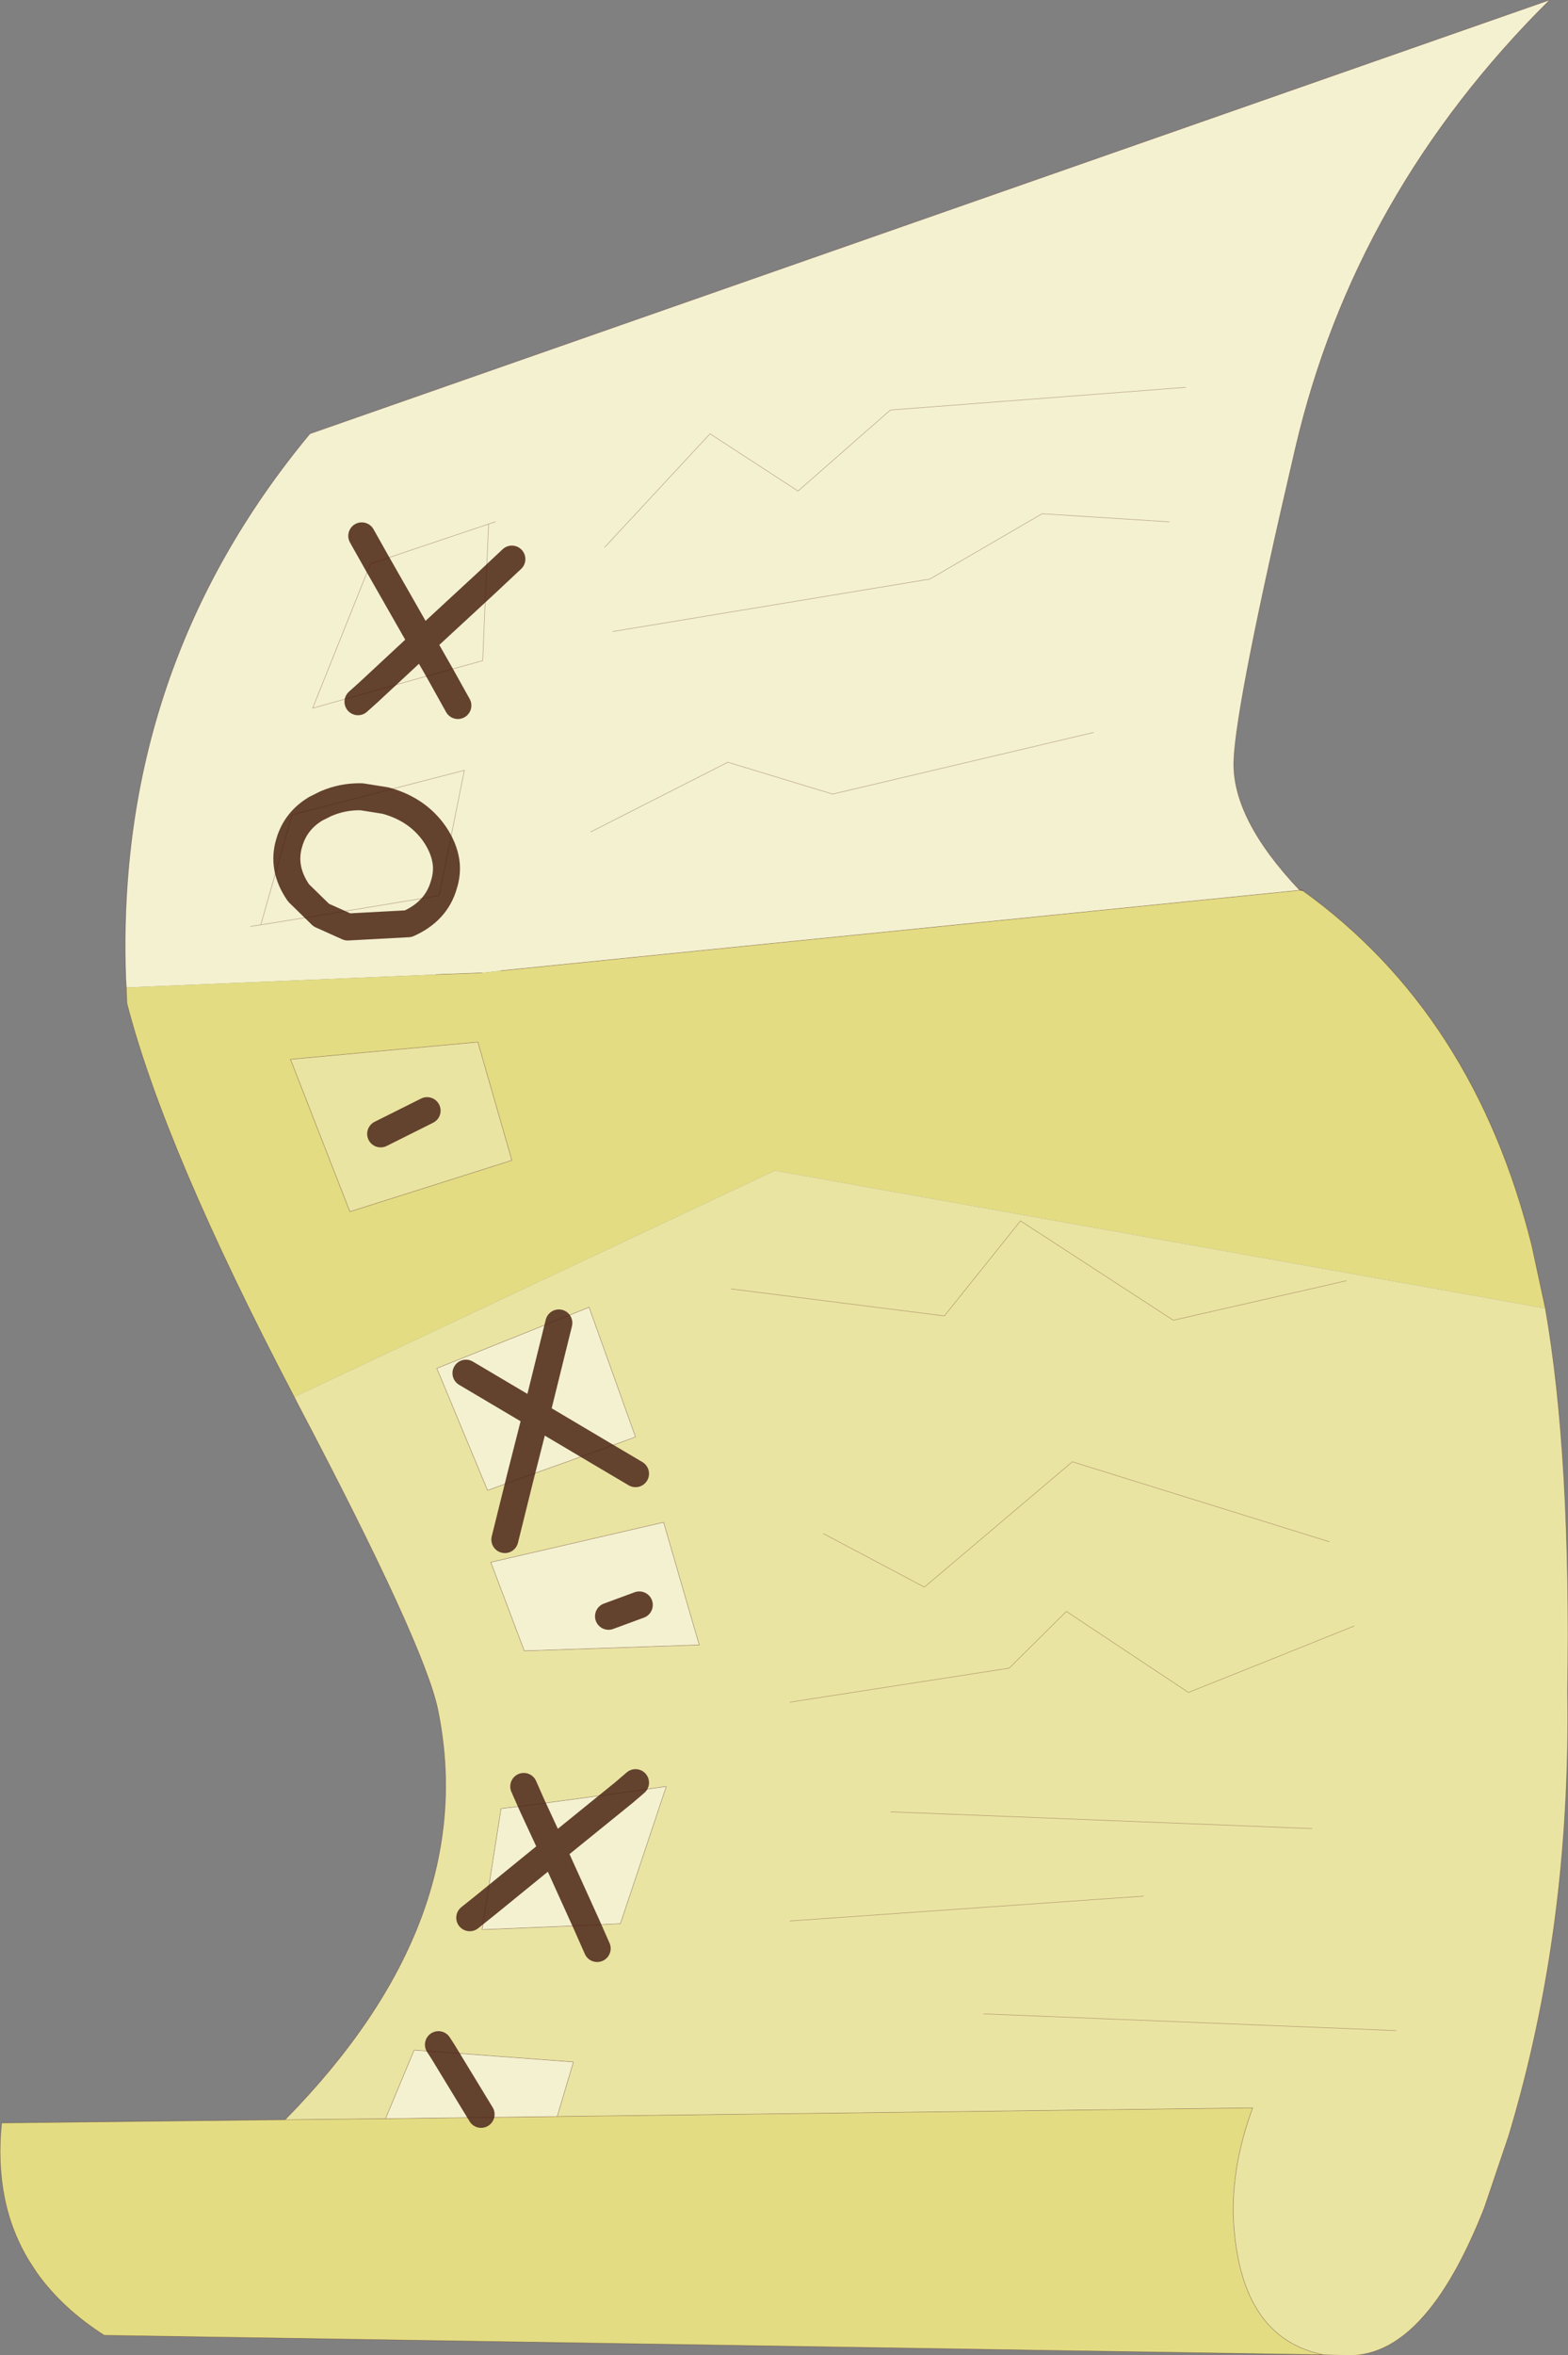
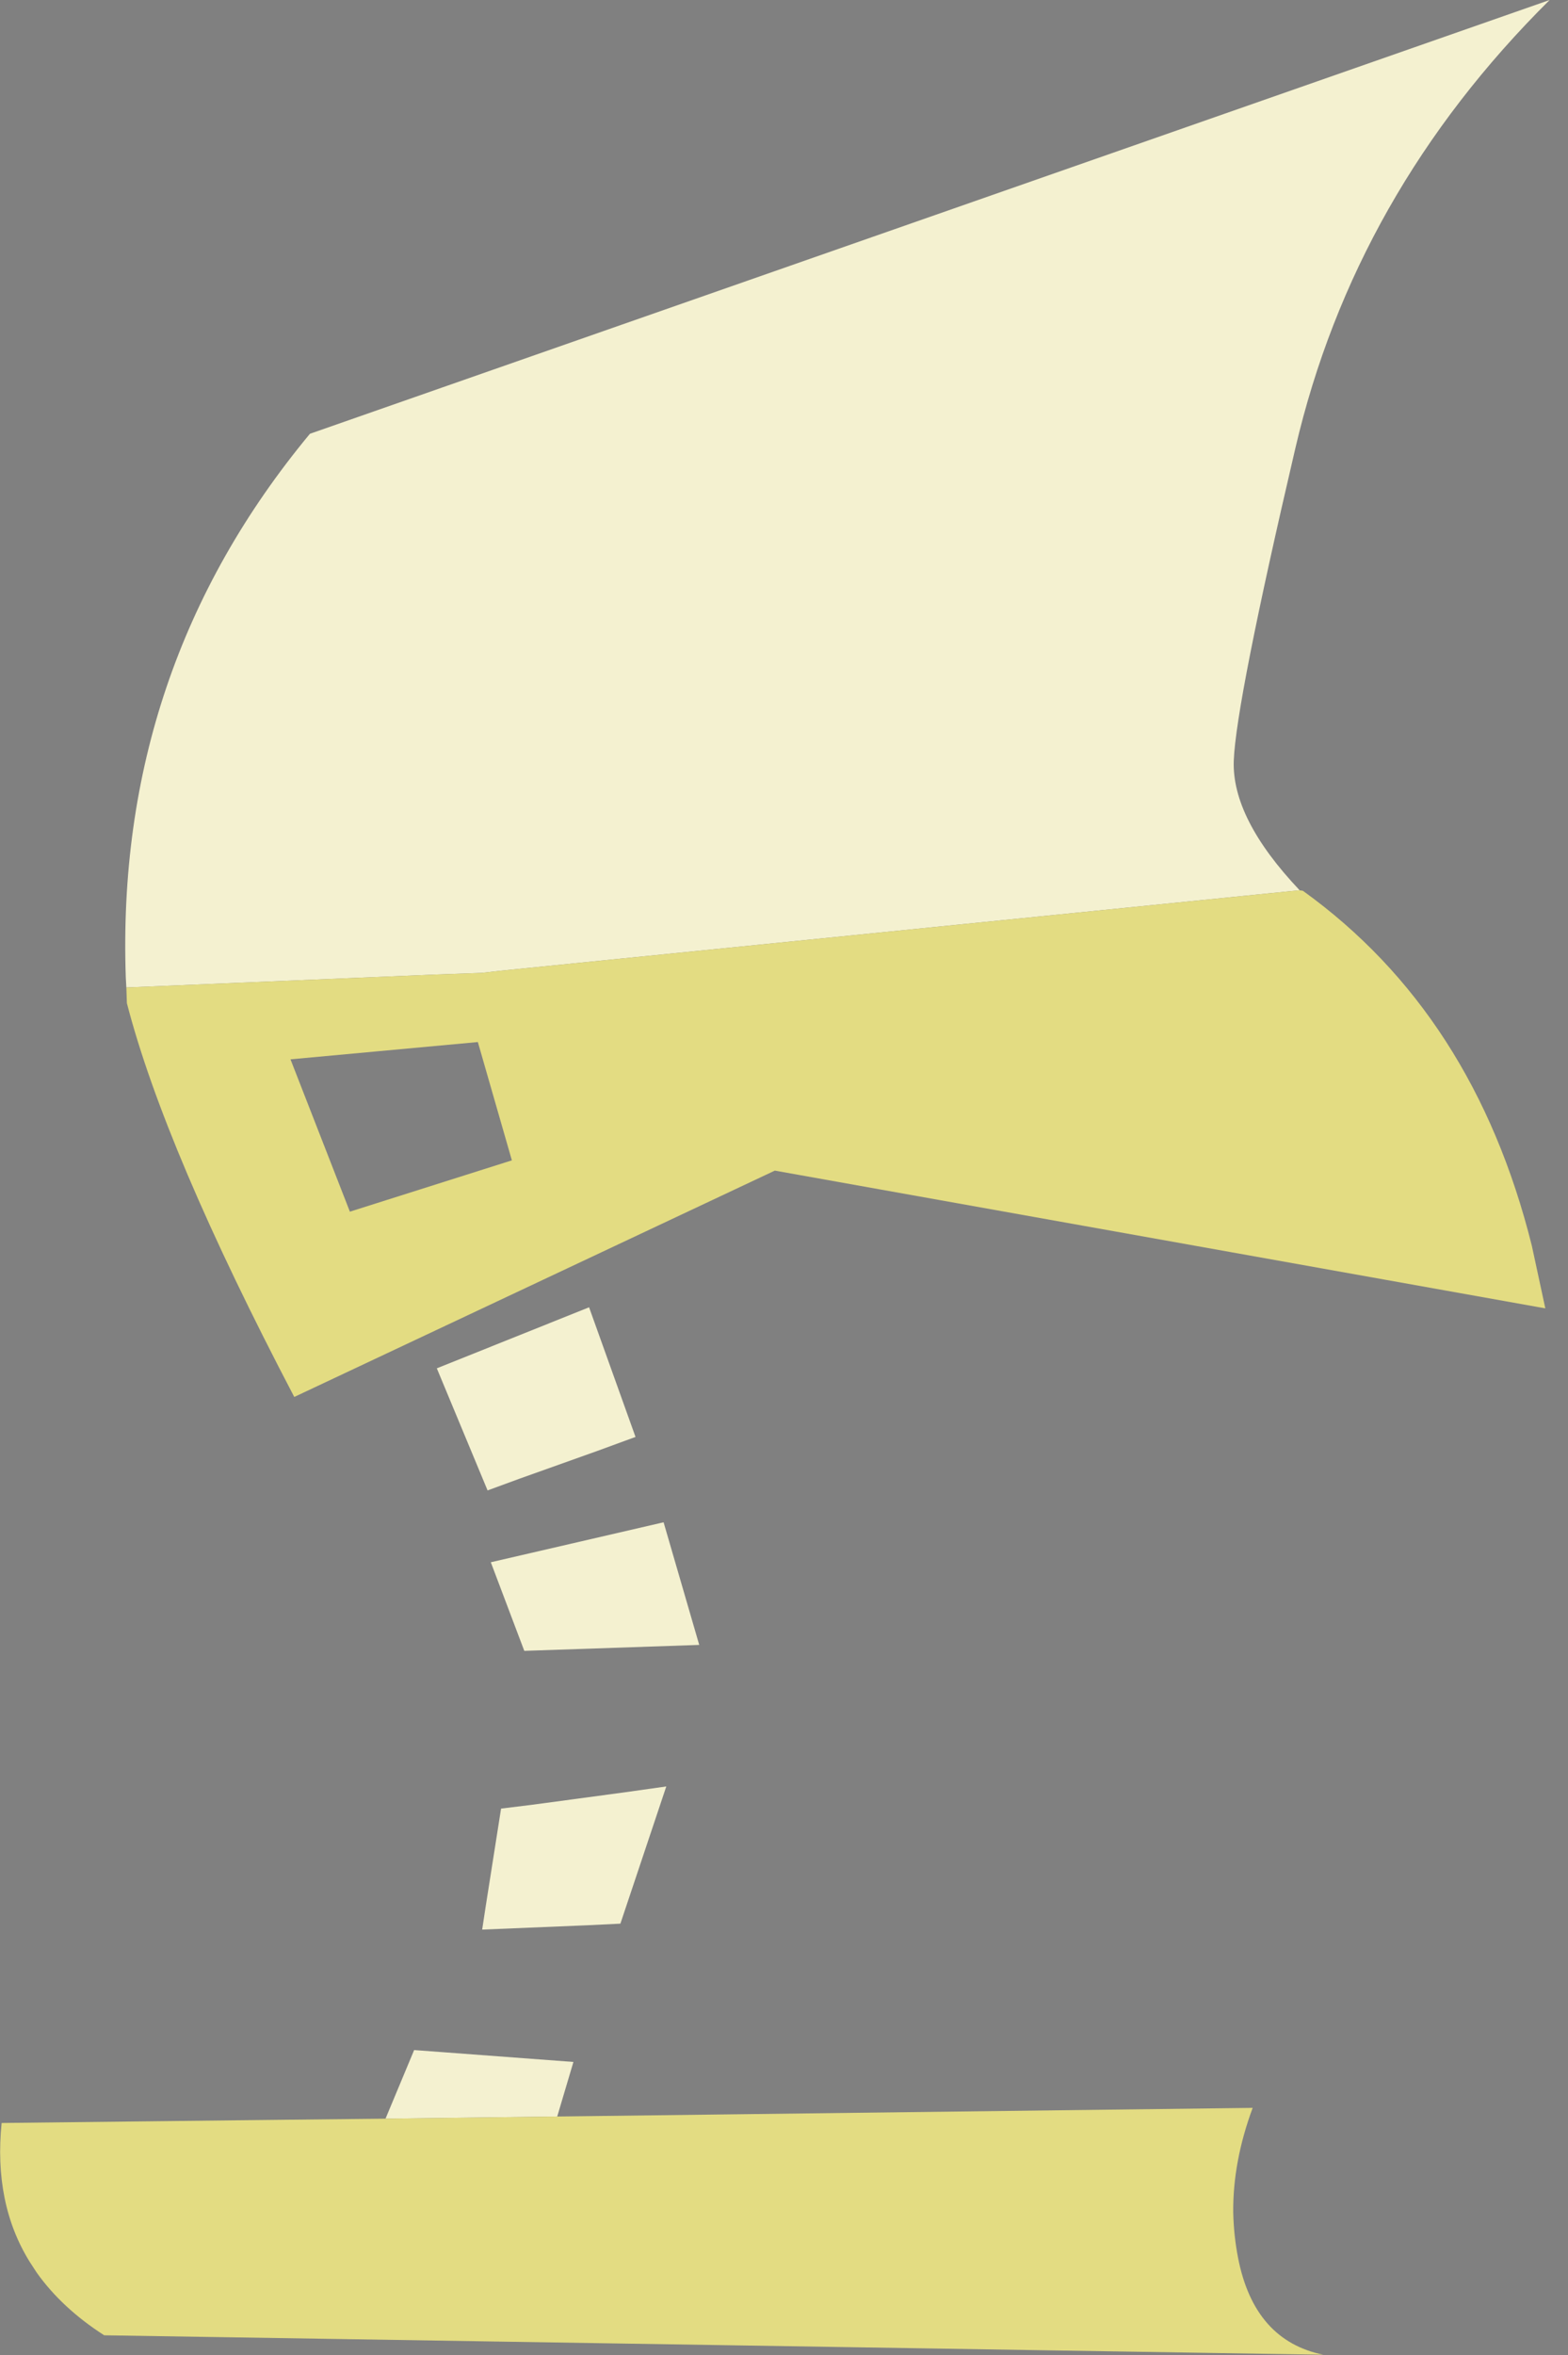
<svg xmlns="http://www.w3.org/2000/svg" xmlns:xlink="http://www.w3.org/1999/xlink" width="145.2px" height="218px">
  <rect width="100%" height="100%" fill="#808080" stroke="none" />
  <g transform="matrix(1, 0, 0, 1, -171.2, -90.45)">
    <use xlink:href="#object-0" width="145.2" height="218" transform="matrix(1, 0, 0, 1, 171.2, 90.45)" />
  </g>
  <defs>
    <g transform="matrix(1, 0, 0, 1, -171.2, -90.45)" id="object-0">
      <path fill-rule="evenodd" fill="#f4f1d0" stroke="none" d="M218.6 142.2L216.2 144.45L218.6 142.2M211.9 152.7L215.9 151.6L216.2 144.45L216.45 138.95L217.05 138.75L216.45 138.95L216.2 144.45L215.9 151.6L211.9 152.7L213.6 155.75L211.9 152.7L205.3 154.55L200.15 156L205.5 142.65L206.05 142.45L204.7 140.05L206.05 142.45L216.45 138.95L206.05 142.45L205.5 142.65L200.15 156L205.3 154.55L211.9 152.7L210.3 149.9L216.2 144.45L210.3 149.9L206.05 142.45L210.3 149.9L211.9 152.7M281 126.3L253.65 128.4L245.1 135.9L236.95 130.6L227.2 141.1L236.95 130.6L245.1 135.9L253.65 128.4L281 126.3M200.45 165.3Q198.6 166.4 198 168.4Q197.25 170.8 198.85 173.1L200.95 175.15L198.85 173.1Q197.25 170.8 198 168.4Q198.6 166.4 200.45 165.3L198.25 165.85L195.35 176.05L200.95 175.15L211.85 173.35L212.5 170.2L211.85 173.35L200.95 175.15L195.35 176.05L198.25 165.85L200.45 165.3L204.7 164.2L206.9 164.55Q209.85 165.35 211.45 167.65Q212.3 168.9 212.5 170.2Q212.3 168.9 211.45 167.65Q209.85 165.35 206.9 164.55L204.7 164.2L200.45 165.3L201.35 164.85Q202.95 164.15 204.7 164.2Q202.95 164.15 201.35 164.85L200.45 165.3M212.5 170.2L214.2 161.75L204.7 164.2L214.2 161.75L212.5 170.2Q212.65 171.25 212.3 172.35Q211.6 174.8 209 175.95L203.4 176.25L200.95 175.15L203.4 176.25L209 175.95Q211.6 174.8 212.3 172.35Q212.65 171.25 212.5 170.2M195.35 176.05L194.4 176.2L195.35 176.05M182.9 181.85L182.85 180.95Q181.85 152.35 199.9 130.6L314.7 90.45Q296.65 108.35 291.15 131.95Q285.65 155.5 285.45 160.85Q285.25 166.2 291.55 172.85L217.55 180.3L215.8 180.5L211.55 180.65L182.9 181.85M272.45 158.25L248.3 163.95L238.6 161L225.9 167.45L238.6 161L248.3 163.95L272.45 158.25M204.35 155.4L205.3 154.55L204.35 155.4M210.3 149.9L205.3 154.55L210.3 149.9M227.95 148.9L257.3 144.05L267.7 138L279.45 138.75L267.7 138L257.3 144.05L227.95 148.9M222.95 212.9L220.85 221.4L214.35 217.55L220.85 221.4L222.95 212.9M219.35 227.3L216.35 228.4L211.65 217.1L225.75 211.45L230.05 223.45L226.5 224.75L220.85 221.4L219.35 227.3L220.85 221.4L226.5 224.75L219.35 227.3M219.75 243.25L216.65 235.05L232.65 231.35L235.95 242.7L219.75 243.25M230.4 239L227.55 240.05L230.4 239M229 256.35L232.9 255.8L228.65 268.5L225.55 268.65L222.4 261.7L216.2 266.75L222.4 261.7L225.55 268.65L215.85 269.05L216.2 266.75L217.6 257.85L220.45 257.5L222.4 261.7L229 256.35L222.4 261.7L220.45 257.5L229 256.35M215.75 286.15L212.25 280.4L215.75 286.15M212.25 280.4L224.3 281.3L222.8 286.35L206.9 286.55L209.55 280.2L212.25 280.4" />
      <path fill-rule="evenodd" fill="#e3dc82" stroke="none" d="M291.85 172.9Q307.7 184.3 313.05 205.75L314.3 211.55L242.95 198.8L198.45 219.75Q186.45 196.85 182.95 183.3L182.9 181.85L211.55 180.65L215.8 180.5L217.55 180.3L291.55 172.85L291.85 172.9M293.75 308.4L180.85 306.6Q176.95 304.1 174.6 300.8L173.95 299.8Q170.6 294.4 171.35 286.95L197.6 286.65L206.9 286.55L222.8 286.35L287.2 285.55Q285.35 290.55 285.4 295.25Q285.45 297.4 285.85 299.45Q287.35 307.1 293.75 308.4M218.6 197.85L215.45 186.9L198.1 188.5L203.6 202.6L218.6 197.85" />
-       <path fill-rule="evenodd" fill="#eae4a2" stroke="none" d="M314.3 211.55Q316.7 225.25 316.35 247.05Q316.7 268.9 310.9 288.15L308.65 294.8Q303.1 308.9 295.7 308.45L293.75 308.4Q287.35 307.1 285.85 299.45Q285.45 297.4 285.4 295.25Q285.35 290.55 287.2 285.55L222.8 286.35L224.3 281.3L212.25 280.4L211.8 279.7L212.25 280.4L209.55 280.2L206.9 286.55L197.6 286.65Q215.75 268.2 211.75 248.7Q210.5 242.65 198.7 220.25L198.45 219.75L242.95 198.8L314.3 211.55M210.75 193.25L206.45 195.4L210.75 193.25M218.6 197.85L203.6 202.6L198.1 188.5L215.45 186.9L218.6 197.85M295.85 209L279.85 212.65L265.7 203.45L258.65 212.25L238.9 209.75L258.65 212.25L265.7 203.45L279.85 212.65L295.85 209M247.45 232.4L256.8 237.35L270.5 225.75L294.3 233.15L270.5 225.75L256.8 237.35L247.45 232.4M296.6 240.95Q288.9 244.05 281.25 247.1L269.95 239.6L264.65 244.85L244.35 248L264.65 244.85L269.95 239.6L281.25 247.1Q288.9 244.05 296.6 240.95M277.1 265.95L244.35 268.25L277.1 265.95M300.5 278.4L262.3 276.85L300.5 278.4M253.7 258.15L292.7 259.7L253.7 258.15M217.95 232.95L219.35 227.3L217.95 232.95M226.5 224.75L230.05 223.45L225.75 211.45L211.65 217.1L216.35 228.4L219.35 227.3L226.5 224.75L230.05 226.85L226.5 224.75M219.75 243.25L235.95 242.7L232.65 231.35L216.65 235.05L219.75 243.25M226.5 270.8L225.55 268.65L226.5 270.8M225.55 268.65L228.65 268.5L232.9 255.8L229 256.35L230.05 255.45L229 256.35L220.45 257.5L217.6 257.85L216.2 266.75L215.85 269.05L225.55 268.65M214.7 267.95L216.2 266.75L214.7 267.95M220.45 257.5L219.7 255.8L220.45 257.5" />
-       <path fill="none" stroke="#63422e" stroke-width="2.5" stroke-linecap="round" stroke-linejoin="round" d="M216.2 144.45L218.6 142.2M211.9 152.7L213.6 155.75M204.7 140.05L206.05 142.45L210.3 149.9L216.2 144.45M200.95 175.15L198.85 173.1Q197.25 170.8 198 168.4Q198.6 166.4 200.45 165.3L201.35 164.85Q202.95 164.15 204.7 164.2L206.9 164.55Q209.85 165.35 211.45 167.65Q212.3 168.9 212.5 170.2Q212.65 171.25 212.3 172.35Q211.6 174.8 209 175.95L203.4 176.25L200.95 175.15M205.3 154.55L204.35 155.4M210.3 149.9L211.9 152.7M205.3 154.55L210.3 149.9M206.45 195.4L210.75 193.25M214.35 217.55L220.85 221.4L222.95 212.9M219.35 227.3L217.95 232.95M226.5 224.75L230.05 226.85M227.55 240.05L230.4 239M226.5 224.75L220.85 221.4L219.35 227.3M225.55 268.65L226.5 270.8M225.55 268.65L222.4 261.7L216.2 266.75L214.7 267.95M230.05 255.45L229 256.35L222.4 261.7L220.45 257.5L219.7 255.8M212.25 280.4L215.75 286.15M211.8 279.7L212.25 280.4" />
-       <path fill="none" stroke="#4a0f0f" stroke-opacity="0.361" stroke-width="0.05" stroke-linecap="round" stroke-linejoin="round" d="M217.05 138.75L216.45 138.95L216.2 144.45L215.9 151.6L211.9 152.7L205.3 154.55L200.15 156L205.5 142.65L206.05 142.45L216.45 138.95M227.2 141.1L236.95 130.6L245.1 135.9L253.65 128.4L281 126.3M200.45 165.3L198.25 165.85L195.35 176.05L200.95 175.15L211.85 173.35L212.5 170.2L214.2 161.75L204.7 164.2L200.45 165.3M194.4 176.2L195.35 176.05M182.9 181.85L182.85 180.95Q181.85 152.35 199.9 130.6L314.7 90.45Q296.65 108.35 291.15 131.95Q285.65 155.5 285.45 160.85Q285.25 166.2 291.55 172.85L291.8 172.8L291.85 172.9Q307.7 184.3 313.05 205.75L314.3 211.55Q316.7 225.25 316.35 247.05Q316.7 268.9 310.9 288.15L308.65 294.8Q303.1 308.9 295.7 308.45L293.75 308.4L180.85 306.6Q176.95 304.1 174.6 300.8L173.95 299.8Q170.6 294.4 171.35 286.95L197.6 286.65Q215.75 268.2 211.75 248.7Q210.5 242.65 198.7 220.25L198.45 219.75Q186.45 196.85 182.95 183.3L182.9 181.85M211.55 180.65L215.8 180.5M217.55 180.3L291.55 172.85L291.85 172.9M225.9 167.45L238.6 161L248.3 163.95L272.45 158.25M218.6 197.85L203.6 202.6L198.1 188.5L215.45 186.9L218.6 197.85M279.45 138.75L267.7 138L257.3 144.05L227.95 148.9M238.9 209.75L258.65 212.25L265.7 203.45L279.85 212.65L295.85 209M294.3 233.15L270.5 225.75L256.8 237.35L247.45 232.4M244.35 248L264.65 244.85L269.95 239.6L281.25 247.1Q288.9 244.05 296.6 240.95M244.35 268.25L277.1 265.95M222.8 286.35L287.2 285.55Q285.35 290.55 285.4 295.25Q285.45 297.4 285.85 299.45Q287.35 307.1 293.75 308.4M262.3 276.85L300.5 278.4M292.7 259.7L253.7 258.15M219.35 227.3L216.35 228.4L211.65 217.1L225.75 211.45L230.05 223.45L226.5 224.75L219.35 227.3M219.75 243.25L235.95 242.7L232.65 231.35L216.65 235.05L219.75 243.25M229 256.35L232.9 255.8L228.65 268.5L225.55 268.65L215.85 269.05L216.2 266.75L217.6 257.85L220.45 257.5L229 256.35M212.25 280.4L224.3 281.3L222.8 286.35L206.9 286.55L197.6 286.65M206.9 286.55L209.55 280.2L212.25 280.4" />
    </g>
  </defs>
</svg>